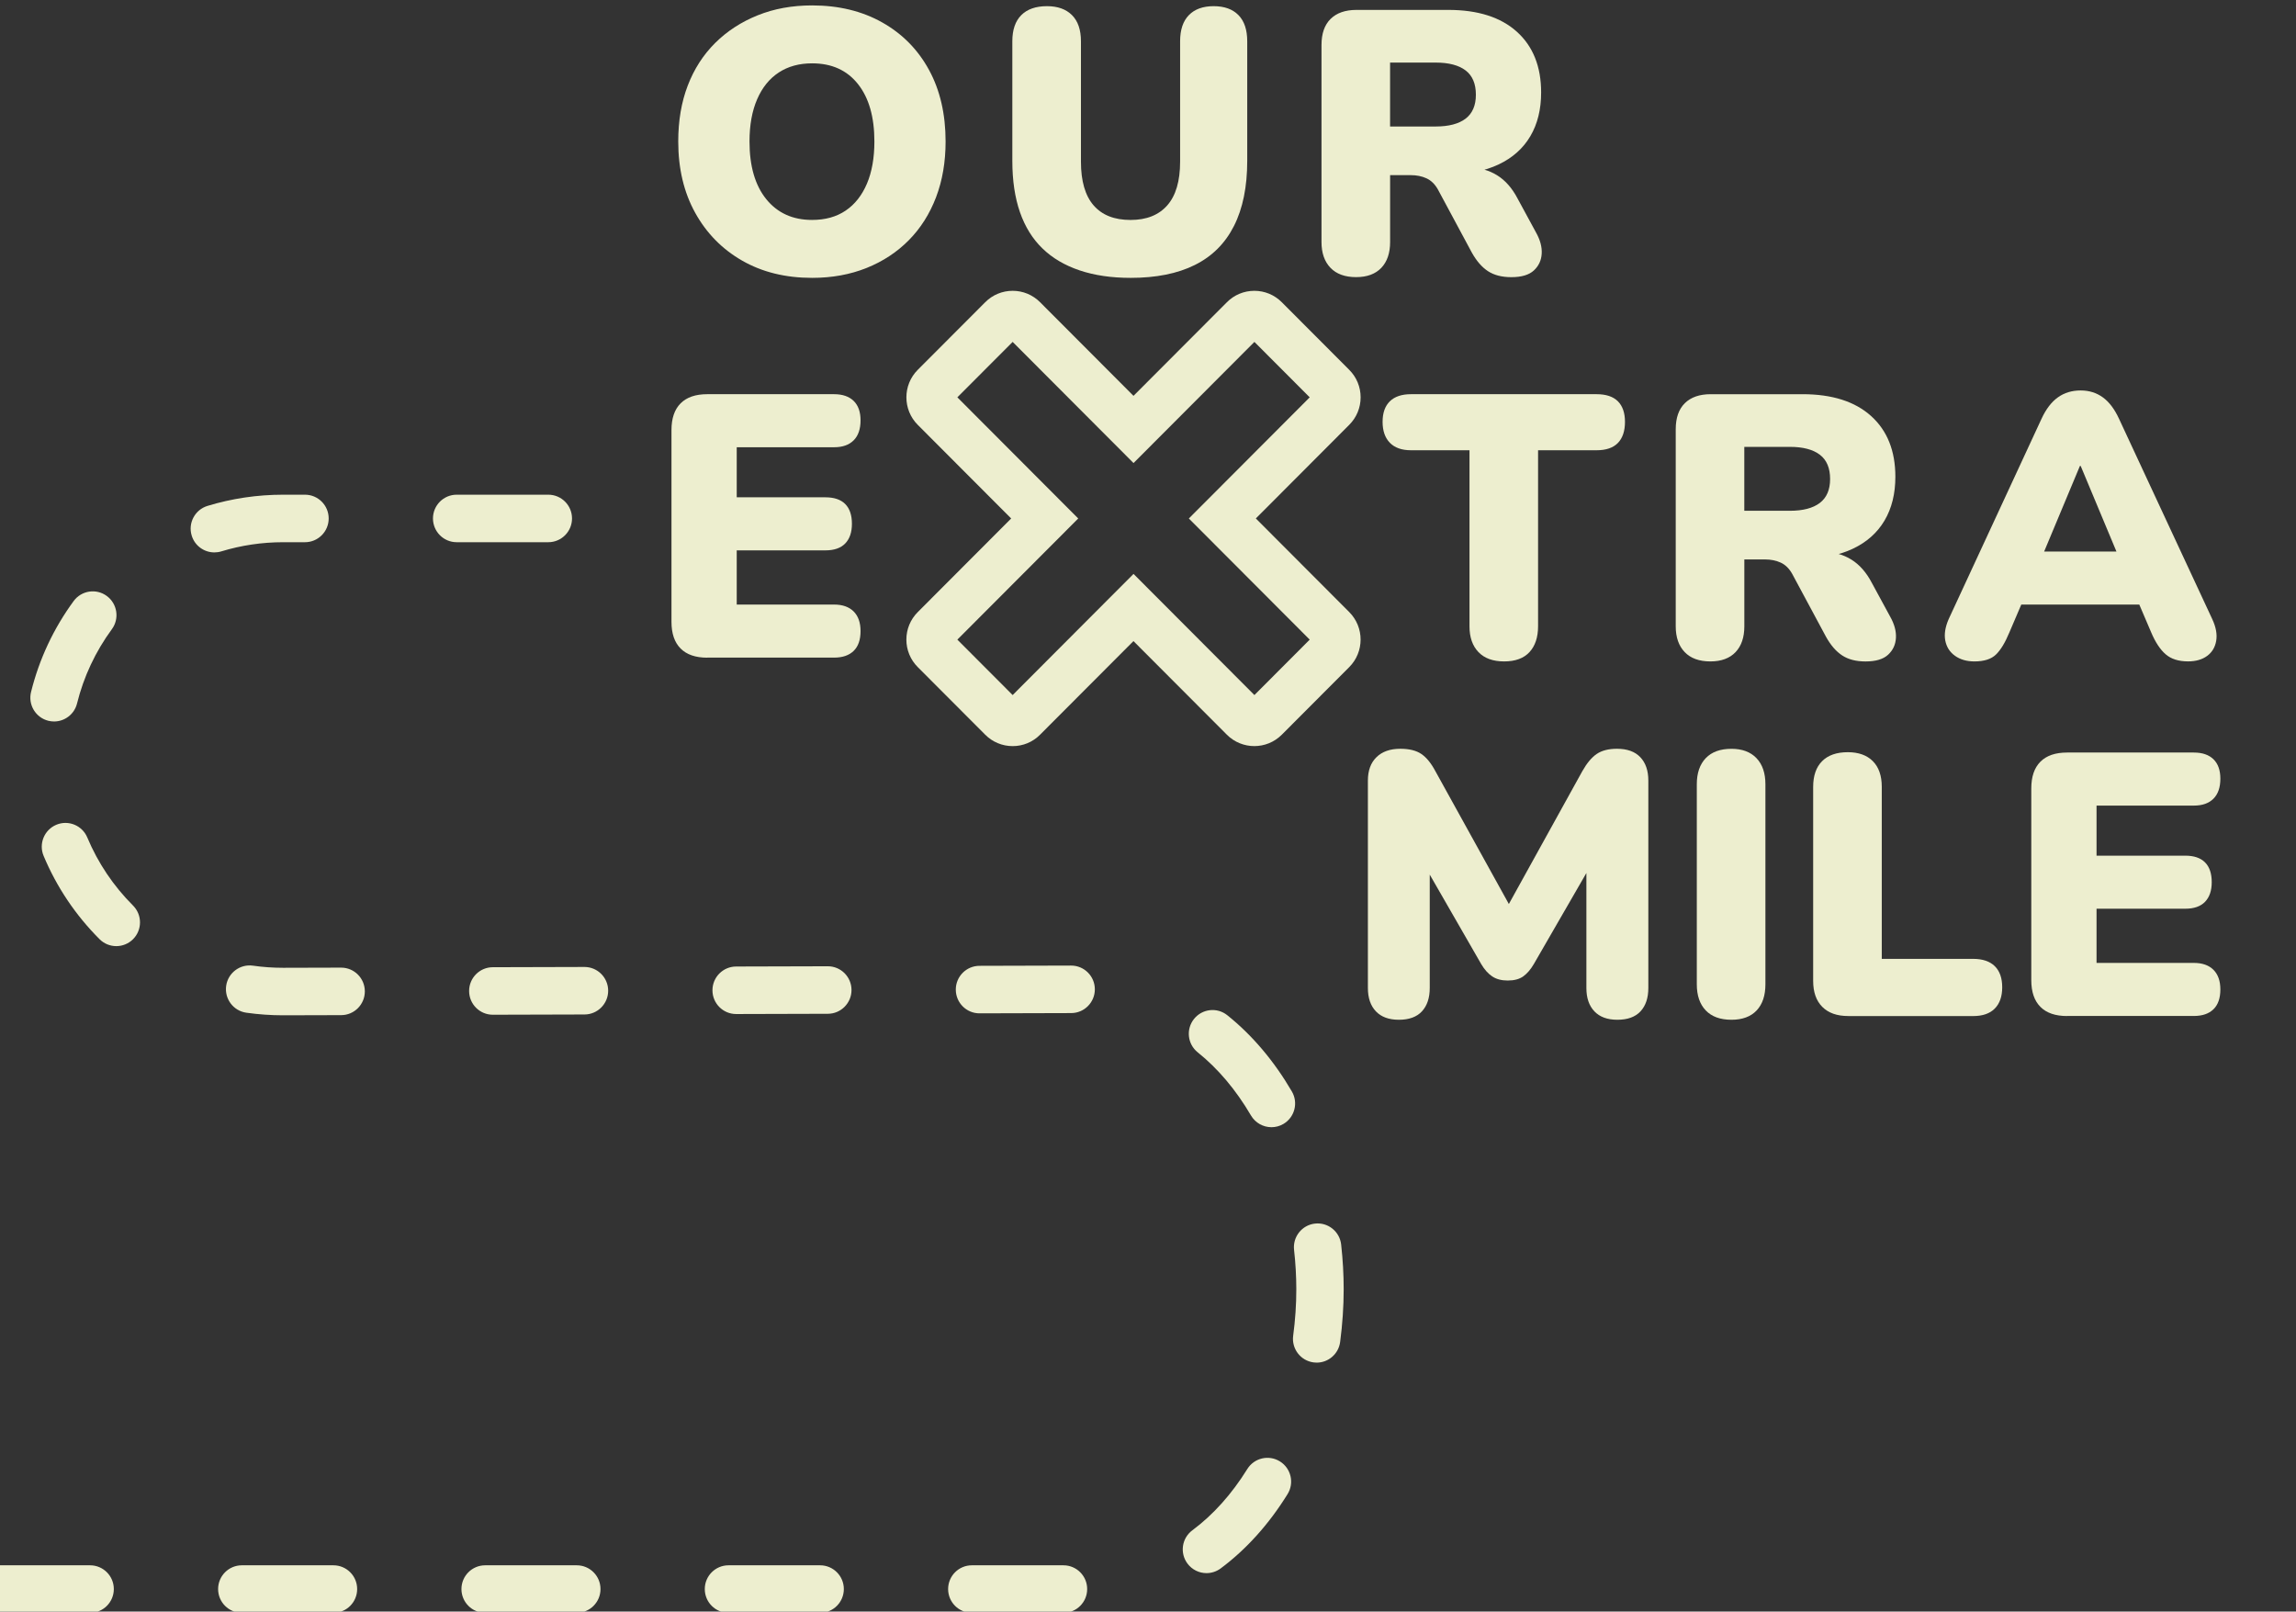
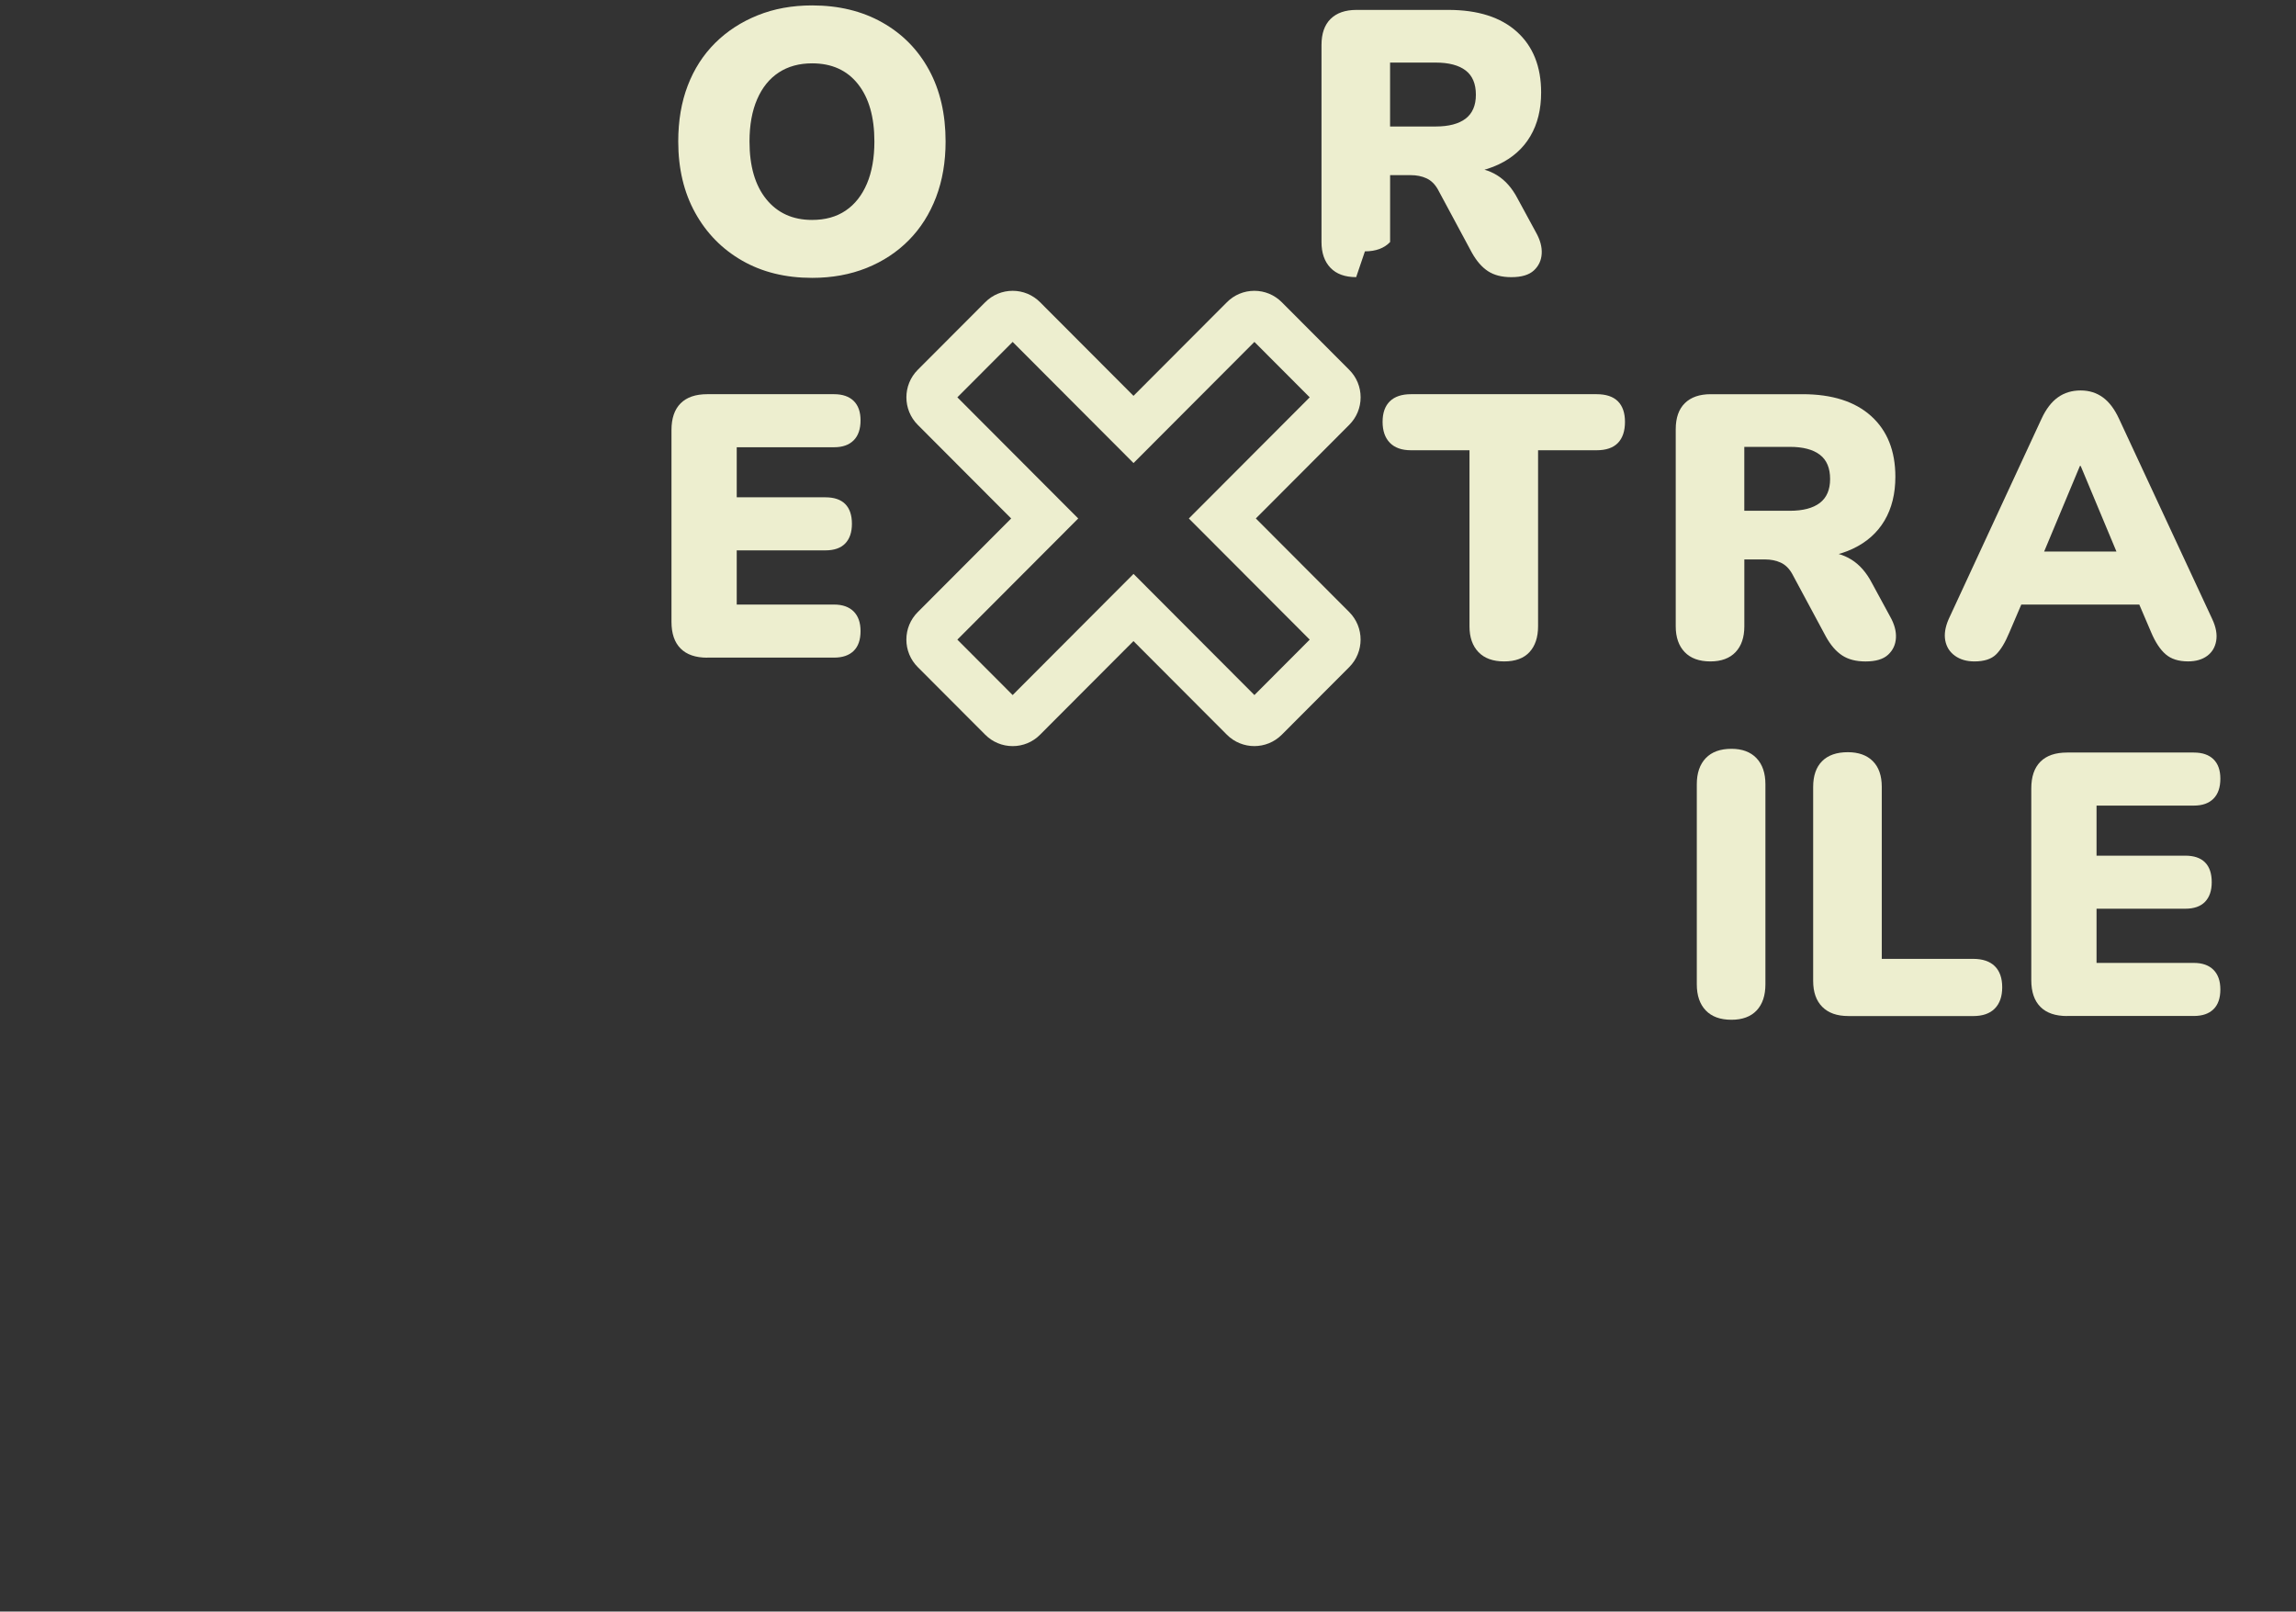
<svg xmlns="http://www.w3.org/2000/svg" width="550" height="386" fill="none">
  <rect width="100%" height="100%" fill="#333333" stroke="none" />
  <g>
    <title>Layer 1</title>
-     <path id="svg_1" fill="#EDEECF" d="m254.751,386.295l-21.954,0c-3.134,0 -5.678,-2.549 -5.678,-5.69c0,-3.14 2.544,-5.689 5.678,-5.689l21.954,0c3.134,0 5.677,2.549 5.677,5.689c0,3.141 -2.543,5.69 -5.677,5.69zm-58.291,0l-21.954,0c-3.134,0 -5.677,-2.549 -5.677,-5.69c0,-3.14 2.543,-5.689 5.677,-5.689l21.954,0c3.134,0 5.678,2.549 5.678,5.689c0,3.141 -2.544,5.69 -5.678,5.69zm-58.291,0l-21.953,0c-3.134,0 -5.678,-2.549 -5.678,-5.69c0,-3.14 2.544,-5.689 5.678,-5.689l21.953,0c3.134,0 5.678,2.549 5.678,5.689c0,3.141 -2.544,5.69 -5.678,5.69zm-58.29,0l-21.954,0c-3.134,0 -5.677,-2.549 -5.677,-5.69c0,-3.14 2.543,-5.689 5.677,-5.689l21.954,0c3.134,0 5.677,2.549 5.677,5.689c0,3.141 -2.543,5.69 -5.677,5.69zm-58.291,0l-21.953,0c-3.135,0 -5.678,-2.549 -5.678,-5.69c0,-3.14 2.543,-5.689 5.678,-5.689l21.953,0c3.134,0 5.678,2.549 5.678,5.689c0,3.141 -2.544,5.69 -5.678,5.69zm-58.29,0l-21.954,0c-3.134,0 -5.678,-2.549 -5.678,-5.69c0,-3.14 2.544,-5.689 5.678,-5.689l21.954,0c3.134,0 5.677,2.549 5.677,5.689c0,3.141 -2.543,5.69 -5.677,5.69zm-58.291,0l-21.954,0c-3.134,0 -5.677,-2.549 -5.677,-5.69c0,-3.14 2.543,-5.689 5.677,-5.689l21.954,0c3.134,0 5.678,2.549 5.678,5.689c0,3.141 -2.544,5.69 -5.678,5.69zm-58.291,0l-21.953,0c-3.134,0 -5.678,-2.549 -5.678,-5.69c0,-3.14 2.544,-5.689 5.678,-5.689l21.953,0c3.134,0 5.678,2.549 5.678,5.689c0,3.141 -2.544,5.69 -5.678,5.69zm-58.29,0l-21.954,0c-3.134,0 -5.678,-2.549 -5.678,-5.69c0,-3.14 2.544,-5.689 5.678,-5.689l21.954,0c3.134,0 5.677,2.549 5.677,5.689c0,3.141 -2.543,5.69 -5.677,5.69zm-58.291,0l-21.954,0c-3.134,0 -5.678,-2.549 -5.678,-5.69c0,-3.14 2.544,-5.689 5.678,-5.689l21.954,0c3.134,0 5.678,2.549 5.678,5.689c0,3.141 -2.544,5.69 -5.678,5.69zm-58.291,0l-21.954,0c-3.134,0 -5.678,-2.549 -5.678,-5.69c0,-3.14 2.544,-5.689 5.678,-5.689l21.954,0c3.134,0 5.678,2.549 5.678,5.689c0,3.141 -2.544,5.69 -5.678,5.69zm617.169,-9.506c-1.733,0 -3.444,-0.796 -4.564,-2.298c-1.87,-2.526 -1.348,-6.084 1.173,-7.958c5.011,-3.725 9.432,-8.664 13.165,-14.672c1.657,-2.67 5.155,-3.49 7.82,-1.828c2.664,1.661 3.482,5.166 1.824,7.836c-4.482,7.23 -9.879,13.223 -16.034,17.805c-1.022,0.751 -2.21,1.115 -3.384,1.115zm26.398,-50.418c-0.25,0 -0.5,-0.015 -0.757,-0.053c-3.112,-0.417 -5.292,-3.277 -4.875,-6.395c0.499,-3.755 0.757,-7.51 0.749,-11.152c0,-3.08 -0.182,-6.243 -0.538,-9.414c-0.348,-3.126 1.893,-5.94 5.004,-6.289c3.119,-0.357 5.928,1.897 6.276,5.014c0.401,3.589 0.606,7.185 0.606,10.689c0,4.143 -0.288,8.398 -0.848,12.654c-0.379,2.868 -2.816,4.946 -5.617,4.946zm-10.841,-56.388c-1.945,0 -3.845,-1.009 -4.905,-2.814c-3.589,-6.122 -7.881,-11.213 -12.756,-15.12c-2.453,-1.964 -2.846,-5.545 -0.886,-7.995c1.961,-2.451 5.534,-2.853 7.979,-0.888c5.966,4.779 11.174,10.924 15.459,18.252c1.589,2.709 0.681,6.198 -2.022,7.784c-0.901,0.531 -1.892,0.781 -2.869,0.781zm-236.751,-26.802c-2.952,0 -5.919,-0.212 -8.819,-0.622c-3.104,-0.44 -5.261,-3.323 -4.822,-6.433c0.439,-3.11 3.316,-5.272 6.42,-4.832c2.377,0.341 4.807,0.508 7.221,0.508l13.884,-0.038c0.008,0 0.008,0 0.015,0c3.127,0 5.67,2.534 5.678,5.674c0.008,3.141 -2.528,5.698 -5.662,5.705l-13.915,0.038zm50.236,-0.136c-3.126,0 -5.67,-2.534 -5.677,-5.675c-0.008,-3.141 2.528,-5.697 5.662,-5.705l21.954,-0.06c0.007,0 0.007,0 0.015,0c3.126,0 5.67,2.533 5.678,5.674c0.007,3.141 -2.529,5.697 -5.663,5.705l-21.953,0.061c-0.008,0 -0.008,0 -0.016,0zm58.291,-0.167c-3.127,0 -5.67,-2.534 -5.678,-5.675c-0.007,-3.141 2.529,-5.697 5.663,-5.705l21.953,-0.06c0.008,0 0.008,0 0.016,0c3.126,0 5.67,2.533 5.677,5.674c0.008,3.141 -2.528,5.697 -5.662,5.705l-21.954,0.061c-0.007,0 -0.007,0 -0.015,0zm58.291,-0.167c-3.127,0 -5.67,-2.534 -5.678,-5.675c-0.008,-3.14 2.528,-5.697 5.662,-5.705l21.954,-0.06c0.008,0 0.008,0 0.015,0c3.127,0 5.67,2.534 5.678,5.674c0.007,3.141 -2.529,5.697 -5.663,5.705l-21.953,0.061c-0.008,0 -0.008,0 -0.015,0zm-206.773,-16.098c-1.454,0 -2.907,-0.554 -4.012,-1.662c-5.754,-5.757 -10.266,-12.471 -13.4,-19.951c-1.218,-2.898 0.144,-6.229 3.028,-7.45c2.892,-1.221 6.223,0.144 7.434,3.042c2.567,6.115 6.253,11.599 10.962,16.31c2.218,2.223 2.218,5.827 0,8.049c-1.105,1.1 -2.559,1.662 -4.012,1.662zm-14.906,-53.809c-0.454,0 -0.916,-0.053 -1.378,-0.167c-3.043,-0.759 -4.898,-3.846 -4.141,-6.896c1.954,-7.882 5.39,-15.21 10.205,-21.78c1.855,-2.534 5.413,-3.08 7.941,-1.214c2.529,1.859 3.074,5.424 1.211,7.958c-3.936,5.371 -6.745,11.357 -8.342,17.79c-0.636,2.579 -2.952,4.309 -5.496,4.309zm38.389,-40.495c-2.438,0 -4.686,-1.578 -5.428,-4.036c-0.916,-3.004 0.78,-6.183 3.777,-7.101c5.852,-1.783 11.954,-2.685 18.123,-2.685l5.239,0c3.134,0 5.678,2.549 5.678,5.689c0,3.141 -2.544,5.69 -5.678,5.69l-5.239,0c-5.049,0 -10.038,0.743 -14.822,2.2c-0.545,0.167 -1.105,0.243 -1.65,0.243zm119.253,-2.443l-2.914,0c-3.134,0 -5.678,-2.549 -5.678,-5.69c0,-3.14 2.544,-5.689 5.678,-5.689l2.914,0c3.134,0 5.678,2.549 5.678,5.689c0,3.141 -2.544,5.69 -5.678,5.69zm-39.251,0l-21.954,0c-3.134,0 -5.678,-2.549 -5.678,-5.69c0,-3.14 2.544,-5.689 5.678,-5.689l21.954,0c3.134,0 5.677,2.549 5.677,5.689c0,3.141 -2.543,5.69 -5.677,5.69z" />
    <path id="svg_2" fill="#EDEECF" d="m242.578,178.706c-2.483,0 -4.815,-0.971 -6.571,-2.731l-16.163,-16.197c-1.756,-1.76 -2.725,-4.096 -2.725,-6.585c0,-2.488 0.969,-4.824 2.725,-6.584l22.378,-22.425l-22.378,-22.425c-3.626,-3.634 -3.626,-9.544 0,-13.177l16.163,-16.197c1.756,-1.76 4.088,-2.731 6.571,-2.731c2.483,0 4.814,0.971 6.571,2.731l22.377,22.425l22.378,-22.425c1.756,-1.76 4.088,-2.731 6.571,-2.731c2.483,0 4.814,0.971 6.571,2.731l16.162,16.197c1.756,1.76 2.725,4.097 2.725,6.585c0,2.488 -0.969,4.825 -2.725,6.585l-22.377,22.425l22.377,22.425c3.626,3.634 3.626,9.543 0,13.177l-16.162,16.197c-3.626,3.634 -9.524,3.634 -13.15,0l-22.377,-22.425l-22.378,22.425c-1.741,1.76 -4.08,2.731 -6.563,2.731zm28.956,-41.246l28.956,29.017l13.248,-13.276l-28.956,-29.017l28.956,-29.017l-13.248,-13.276l-28.956,29.017l-28.956,-29.017l-13.248,13.276l28.956,29.017l-28.956,29.017l13.248,13.276l28.956,-29.017z" />
    <path id="svg_3" fill="#EDEECF" d="m169.427,157.525c-2.801,0 -4.928,-0.728 -6.389,-2.192c-1.461,-1.464 -2.188,-3.596 -2.188,-6.403l0,-45.919c0,-2.807 0.727,-4.939 2.188,-6.403c1.461,-1.464 3.588,-2.192 6.389,-2.192l30.372,0c2.021,0 3.588,0.539 4.693,1.608c1.098,1.077 1.65,2.625 1.65,4.658c0,2.086 -0.552,3.687 -1.65,4.787c-1.105,1.107 -2.665,1.654 -4.693,1.654l-23.317,0l0,11.993l21.257,0c2.082,0 3.664,0.539 4.732,1.609c1.067,1.069 1.605,2.655 1.605,4.741c0,2.033 -0.538,3.596 -1.605,4.704c-1.075,1.107 -2.65,1.653 -4.732,1.653l-21.257,0l0,12.98l23.317,0c2.021,0 3.588,0.554 4.693,1.654c1.098,1.108 1.65,2.671 1.65,4.704c0,2.086 -0.552,3.671 -1.65,4.741c-1.105,1.077 -2.665,1.608 -4.693,1.608l-30.372,0l0,0.015z" />
    <path id="svg_4" fill="#EDEECF" d="m360.317,158.421c-2.68,0 -4.731,-0.744 -6.162,-2.238c-1.431,-1.495 -2.142,-3.551 -2.142,-6.175l0,-42.165l-14.028,0c-2.203,0 -3.883,-0.599 -5.049,-1.79c-1.158,-1.191 -1.741,-2.868 -1.741,-5.014c0,-2.147 0.583,-3.794 1.741,-4.924c1.158,-1.13 2.846,-1.699 5.049,-1.699l44.483,0c2.263,0 3.959,0.569 5.094,1.699c1.128,1.138 1.696,2.776 1.696,4.924c0,2.207 -0.568,3.891 -1.696,5.06c-1.135,1.16 -2.831,1.744 -5.094,1.744l-14.028,0l0,42.165c0,2.624 -0.689,4.688 -2.051,6.175c-1.363,1.487 -3.392,2.238 -6.072,2.238z" />
    <path id="svg_5" fill="#EDEECF" d="m409.72,158.421c-2.679,0 -4.731,-0.744 -6.162,-2.238c-1.43,-1.495 -2.142,-3.551 -2.142,-6.175l0,-47.179c0,-2.746 0.727,-4.832 2.188,-6.266c1.461,-1.434 3.527,-2.147 6.207,-2.147l21.977,0c7.085,0 12.566,1.745 16.435,5.234c3.868,3.49 5.806,8.338 5.806,14.543c0,4.059 -0.863,7.548 -2.589,10.477c-1.726,2.92 -4.255,5.181 -7.593,6.759c-3.338,1.585 -7.358,2.374 -12.059,2.374l0.628,-1.608l4.376,0c2.498,0 4.731,0.615 6.699,1.836c1.968,1.221 3.604,3.088 4.913,5.599l4.376,8.056c1.014,1.79 1.476,3.49 1.385,5.106c-0.091,1.608 -0.711,2.951 -1.877,4.028c-1.166,1.077 -2.96,1.608 -5.405,1.608c-2.264,0 -4.126,-0.478 -5.587,-1.434c-1.461,-0.955 -2.756,-2.442 -3.884,-4.475l-8.13,-15.127c-0.712,-1.252 -1.62,-2.132 -2.725,-2.64c-1.106,-0.509 -2.37,-0.759 -3.793,-0.759l-4.913,0l0,16.022c0,2.625 -0.697,4.688 -2.097,6.175c-1.408,1.48 -3.414,2.231 -6.034,2.231zm8.123,-36.08l10.901,0c3.157,0 5.549,-0.63 7.192,-1.882c1.635,-1.251 2.46,-3.163 2.46,-5.727c0,-2.625 -0.817,-4.567 -2.46,-5.819c-1.643,-1.252 -4.035,-1.881 -7.192,-1.881l-10.901,0l0,15.309z" />
    <path id="svg_6" fill="#EDEECF" d="m472.962,158.421c-1.847,0 -3.391,-0.448 -4.648,-1.343c-1.249,-0.895 -2.021,-2.102 -2.324,-3.626c-0.295,-1.525 -0.03,-3.24 0.802,-5.151l22.242,-47.983c1.075,-2.329 2.384,-4.043 3.929,-5.144c1.544,-1.108 3.361,-1.654 5.45,-1.654c2.021,0 3.793,0.554 5.314,1.654c1.522,1.108 2.816,2.822 3.884,5.144l22.332,47.983c0.893,1.911 1.204,3.641 0.939,5.188c-0.265,1.556 -1,2.762 -2.188,3.627c-1.189,0.865 -2.71,1.297 -4.557,1.297c-2.264,0 -4.05,-0.569 -5.36,-1.699c-1.31,-1.131 -2.476,-2.898 -3.482,-5.28l-4.823,-11.281l6.344,4.658l-36.889,0l6.253,-4.658l-4.823,11.281c-1.014,2.45 -2.081,4.225 -3.217,5.325c-1.128,1.108 -2.854,1.662 -5.178,1.662zm25.277,-46.823l-10.364,24.8l-2.498,-4.294l25.996,0l-2.589,4.294l-10.363,-24.8l-0.182,0z" />
    <path id="svg_7" fill="#EDEECF" d="m194.537,66.552c-6.374,0 -11.953,-1.373 -16.745,-4.119c-4.792,-2.746 -8.547,-6.562 -11.257,-11.455c-2.71,-4.893 -4.065,-10.59 -4.065,-17.099c0,-4.954 0.757,-9.415 2.278,-13.382c1.522,-3.968 3.71,-7.366 6.564,-10.203c2.861,-2.837 6.253,-5.045 10.182,-6.623c3.929,-1.586 8.274,-2.374 13.043,-2.374c6.374,0 11.969,1.358 16.791,4.074c4.822,2.716 8.562,6.509 11.211,11.372c2.65,4.863 3.975,10.575 3.975,17.145c0,4.893 -0.757,9.339 -2.279,13.336c-1.522,3.998 -3.694,7.427 -6.518,10.294c-2.831,2.868 -6.207,5.09 -10.136,6.668c-3.937,1.578 -8.282,2.367 -13.044,2.367zm0,-13.875c3.157,0 5.837,-0.743 8.04,-2.238c2.203,-1.487 3.898,-3.641 5.094,-6.448c1.189,-2.807 1.787,-6.175 1.787,-10.112c0,-5.849 -1.31,-10.431 -3.929,-13.739c-2.619,-3.315 -6.283,-4.969 -10.984,-4.969c-3.097,0 -5.761,0.728 -7.994,2.192c-2.234,1.464 -3.96,3.596 -5.178,6.403c-1.219,2.807 -1.832,6.175 -1.832,10.112c0,5.91 1.34,10.522 4.019,13.83c2.68,3.308 6.329,4.969 10.977,4.969z" />
-     <path id="svg_8" fill="#EDEECF" d="m270.822,66.552c-4.587,0 -8.653,-0.599 -12.196,-1.79c-3.542,-1.191 -6.51,-2.936 -8.887,-5.234c-2.385,-2.299 -4.186,-5.189 -5.405,-8.686c-1.219,-3.49 -1.832,-7.594 -1.832,-12.305l0,-28.646c0,-2.746 0.712,-4.832 2.142,-6.266c1.431,-1.434 3.483,-2.147 6.162,-2.147c2.559,0 4.558,0.713 5.989,2.147c1.43,1.434 2.142,3.52 2.142,6.266l0,28.828c0,4.658 1.014,8.148 3.036,10.476c2.021,2.329 4.973,3.49 8.842,3.49c3.807,0 6.745,-1.161 8.796,-3.49c2.052,-2.329 3.081,-5.819 3.081,-10.476l0,-28.828c0,-2.746 0.697,-4.832 2.097,-6.266c1.401,-1.434 3.376,-2.147 5.943,-2.147c2.559,0 4.542,0.713 5.942,2.147c1.401,1.434 2.097,3.52 2.097,6.266l0,28.646c0,6.205 -1.059,11.402 -3.172,15.575c-2.112,4.18 -5.238,7.298 -9.379,9.354c-4.133,2.063 -9.266,3.088 -15.398,3.088z" />
-     <path id="svg_9" fill="#EDEECF" d="m324.866,66.377c-2.68,0 -4.731,-0.744 -6.162,-2.238c-1.431,-1.494 -2.143,-3.55 -2.143,-6.175l0,-47.179c0,-2.746 0.727,-4.832 2.188,-6.266c1.461,-1.434 3.528,-2.147 6.208,-2.147l21.976,0c7.086,0 12.567,1.745 16.435,5.234c3.868,3.49 5.806,8.337 5.806,14.543c0,4.059 -0.863,7.548 -2.589,10.476c-1.726,2.921 -4.254,5.181 -7.593,6.759c-3.338,1.585 -7.358,2.374 -12.059,2.374l0.628,-1.608l4.376,0c2.498,0 4.731,0.615 6.7,1.836c1.968,1.221 3.603,3.088 4.913,5.599l4.375,8.057c1.015,1.79 1.476,3.49 1.386,5.106c-0.091,1.608 -0.712,2.951 -1.878,4.028c-1.166,1.077 -2.96,1.608 -5.405,1.608c-2.263,0 -4.126,-0.478 -5.587,-1.434c-1.461,-0.956 -2.755,-2.443 -3.883,-4.476l-8.131,-15.127c-0.711,-1.252 -1.62,-2.132 -2.725,-2.64c-1.105,-0.508 -2.369,-0.759 -3.793,-0.759l-4.913,0l0,16.022c0,2.625 -0.696,4.688 -2.097,6.175c-1.408,1.479 -3.414,2.23 -6.033,2.23zm8.123,-36.08l10.901,0c3.157,0 5.549,-0.63 7.192,-1.881c1.635,-1.252 2.46,-3.163 2.46,-5.728c0,-2.625 -0.818,-4.567 -2.46,-5.819c-1.643,-1.252 -4.035,-1.881 -7.192,-1.881l-10.901,0l0,15.309z" />
-     <path id="svg_10" fill="#EDEECF" d="m335.093,244.251c-2.384,0 -4.216,-0.668 -5.496,-2.01c-1.279,-1.343 -1.922,-3.209 -1.922,-5.599l0,-49.682c0,-2.39 0.681,-4.256 2.051,-5.599c1.37,-1.343 3.278,-2.018 5.716,-2.018c2.142,0 3.823,0.418 5.049,1.252c1.219,0.834 2.339,2.208 3.354,4.119l19.114,34.555l-3.035,0l19.114,-34.555c1.075,-1.911 2.218,-3.285 3.437,-4.119c1.219,-0.834 2.847,-1.252 4.868,-1.252c2.438,0 4.3,0.668 5.587,2.018c1.279,1.343 1.923,3.209 1.923,5.599l0,49.682c0,2.39 -0.629,4.248 -1.878,5.599c-1.249,1.342 -3.096,2.01 -5.541,2.01c-2.385,0 -4.217,-0.668 -5.496,-2.01c-1.28,-1.343 -1.923,-3.209 -1.923,-5.599l0,-30.793l1.877,0l-14.474,25.065c-0.772,1.313 -1.62,2.299 -2.543,2.951c-0.924,0.66 -2.158,0.987 -3.71,0.987c-1.491,0 -2.725,-0.327 -3.709,-0.987c-0.984,-0.66 -1.863,-1.638 -2.635,-2.951l-14.474,-25.156l2.142,0l0,30.884c0,2.39 -0.628,4.248 -1.877,5.599c-1.234,1.335 -3.081,2.01 -5.519,2.01z" />
+     <path id="svg_9" fill="#EDEECF" d="m324.866,66.377c-2.68,0 -4.731,-0.744 -6.162,-2.238c-1.431,-1.494 -2.143,-3.55 -2.143,-6.175l0,-47.179c0,-2.746 0.727,-4.832 2.188,-6.266c1.461,-1.434 3.528,-2.147 6.208,-2.147l21.976,0c7.086,0 12.567,1.745 16.435,5.234c3.868,3.49 5.806,8.337 5.806,14.543c0,4.059 -0.863,7.548 -2.589,10.476c-1.726,2.921 -4.254,5.181 -7.593,6.759c-3.338,1.585 -7.358,2.374 -12.059,2.374l0.628,-1.608l4.376,0c2.498,0 4.731,0.615 6.7,1.836c1.968,1.221 3.603,3.088 4.913,5.599l4.375,8.057c1.015,1.79 1.476,3.49 1.386,5.106c-0.091,1.608 -0.712,2.951 -1.878,4.028c-1.166,1.077 -2.96,1.608 -5.405,1.608c-2.263,0 -4.126,-0.478 -5.587,-1.434c-1.461,-0.956 -2.755,-2.443 -3.883,-4.476l-8.131,-15.127c-0.711,-1.252 -1.62,-2.132 -2.725,-2.64c-1.105,-0.508 -2.369,-0.759 -3.793,-0.759l-4.913,0l0,16.022c-1.408,1.479 -3.414,2.23 -6.033,2.23zm8.123,-36.08l10.901,0c3.157,0 5.549,-0.63 7.192,-1.881c1.635,-1.252 2.46,-3.163 2.46,-5.728c0,-2.625 -0.818,-4.567 -2.46,-5.819c-1.643,-1.252 -4.035,-1.881 -7.192,-1.881l-10.901,0l0,15.309z" />
    <path id="svg_11" fill="#EDEECF" d="m414.77,244.251c-2.68,0 -4.732,-0.744 -6.162,-2.238c-1.431,-1.495 -2.143,-3.581 -2.143,-6.266l0,-47.892c0,-2.686 0.712,-4.772 2.143,-6.266c1.43,-1.495 3.482,-2.238 6.162,-2.238c2.558,0 4.557,0.743 5.988,2.238c1.431,1.494 2.142,3.58 2.142,6.266l0,47.892c0,2.685 -0.696,4.771 -2.097,6.266c-1.4,1.487 -3.414,2.238 -6.033,2.238z" />
    <path id="svg_12" fill="#EDEECF" d="m442.734,243.356c-2.68,0 -4.746,-0.729 -6.207,-2.193c-1.462,-1.464 -2.188,-3.535 -2.188,-6.22l0,-46.458c0,-2.686 0.711,-4.742 2.142,-6.176c1.431,-1.433 3.482,-2.146 6.162,-2.146c2.559,0 4.558,0.713 5.988,2.146c1.431,1.434 2.143,3.49 2.143,6.176l0,41.178l21.885,0c2.264,0 3.99,0.584 5.178,1.744c1.189,1.161 1.787,2.853 1.787,5.06c0,2.208 -0.598,3.907 -1.787,5.106c-1.188,1.199 -2.914,1.79 -5.178,1.79l-29.925,0l0,-0.007z" />
    <path id="svg_13" fill="#EDEECF" d="m495.165,243.356c-2.801,0 -4.928,-0.729 -6.389,-2.193c-1.461,-1.464 -2.188,-3.596 -2.188,-6.403l0,-45.919c0,-2.807 0.727,-4.939 2.188,-6.403c1.461,-1.464 3.588,-2.192 6.389,-2.192l30.372,0c2.021,0 3.588,0.538 4.694,1.608c1.097,1.077 1.65,2.625 1.65,4.658c0,2.086 -0.553,3.687 -1.65,4.787c-1.106,1.108 -2.665,1.654 -4.694,1.654l-23.316,0l0,11.994l21.257,0c2.082,0 3.664,0.538 4.731,1.608c1.068,1.069 1.605,2.655 1.605,4.741c0,2.033 -0.537,3.596 -1.605,4.704c-1.075,1.107 -2.649,1.653 -4.731,1.653l-21.257,0l0,12.98l23.316,0c2.021,0 3.588,0.554 4.694,1.654c1.097,1.108 1.65,2.671 1.65,4.704c0,2.086 -0.553,3.671 -1.65,4.741c-1.106,1.077 -2.665,1.608 -4.694,1.608l-30.372,0l0,0.016z" />
  </g>
</svg>